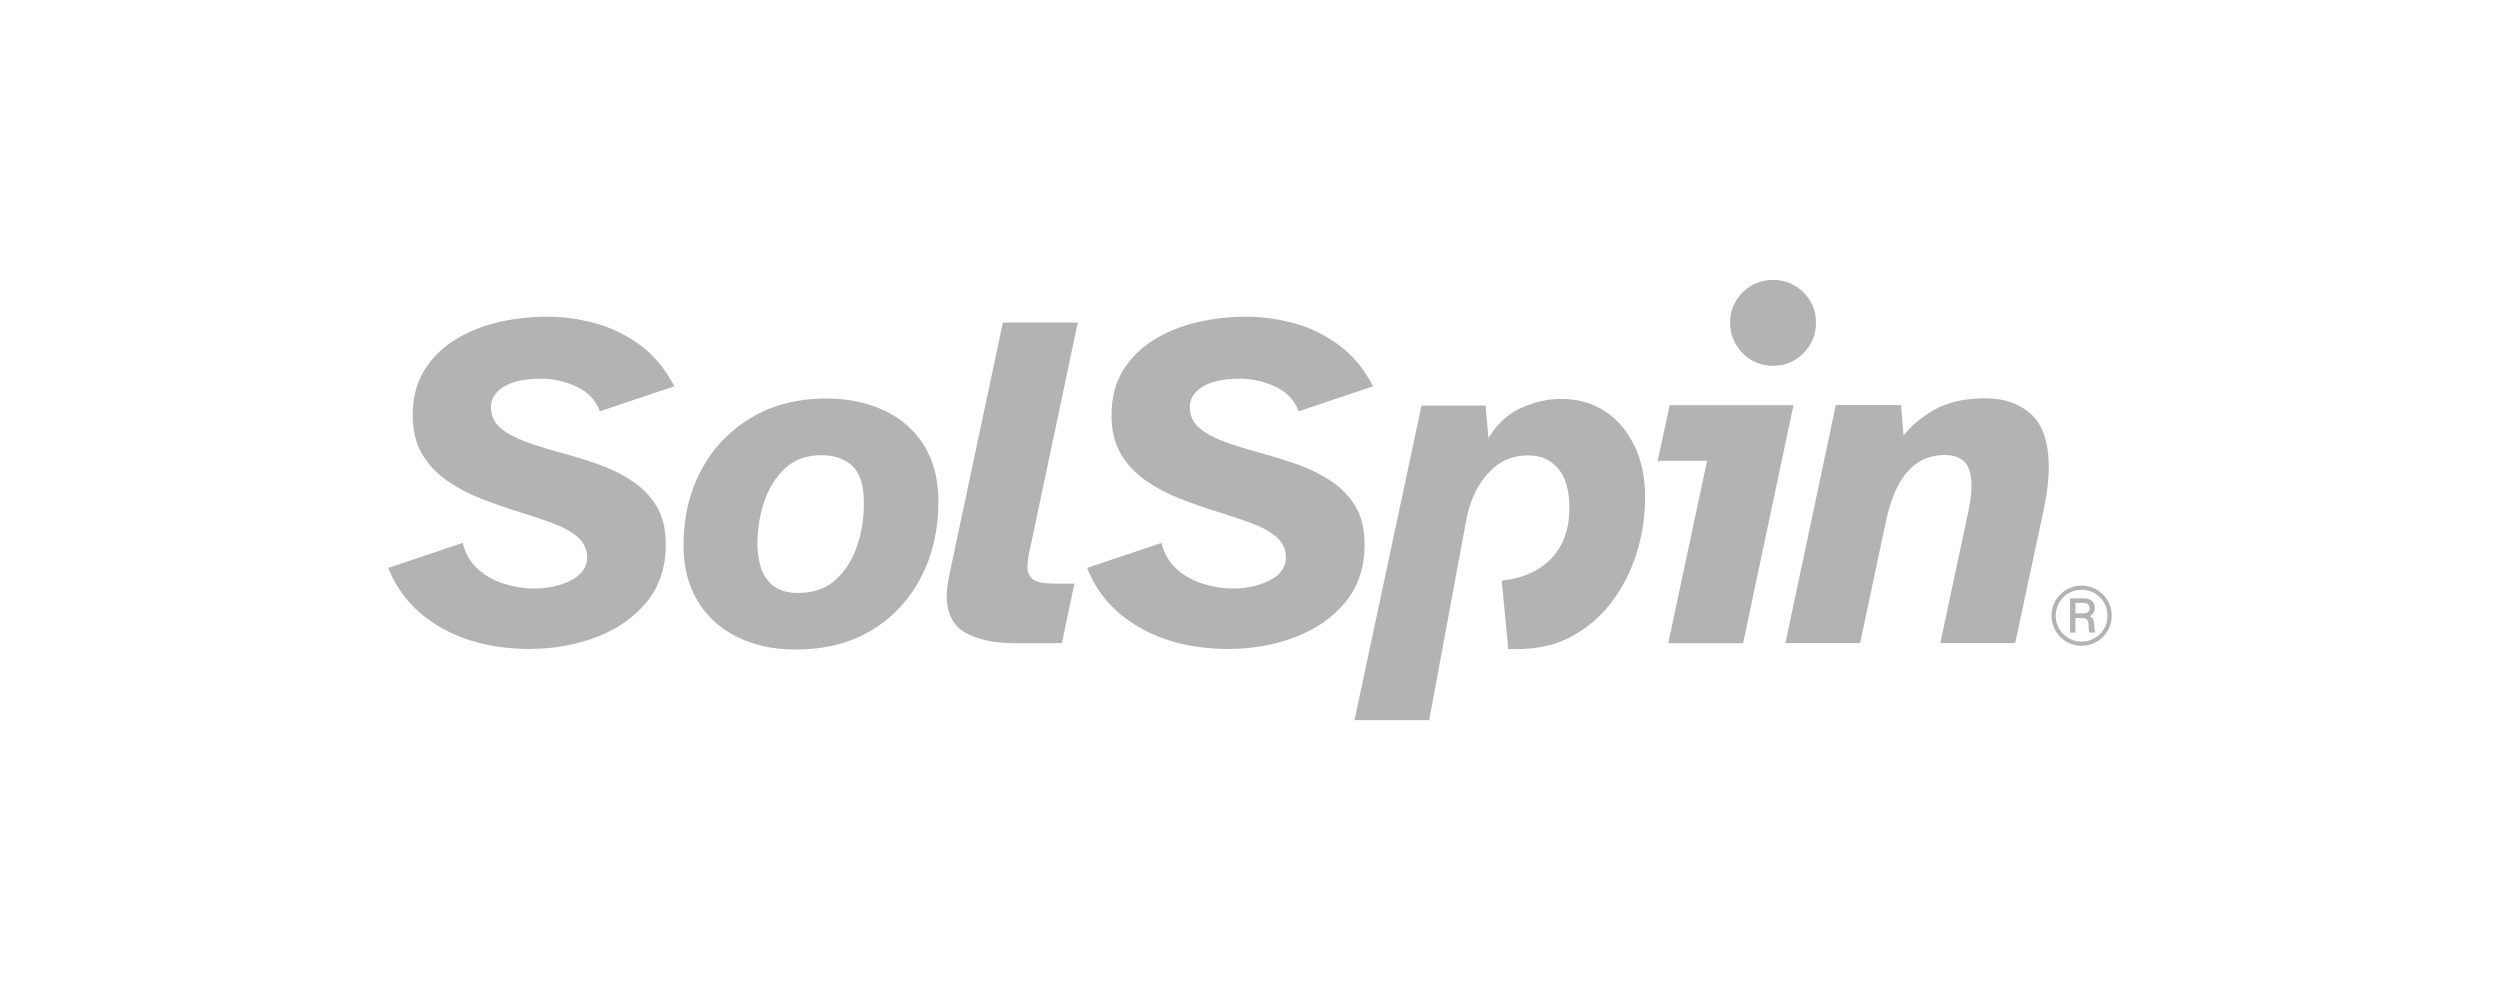
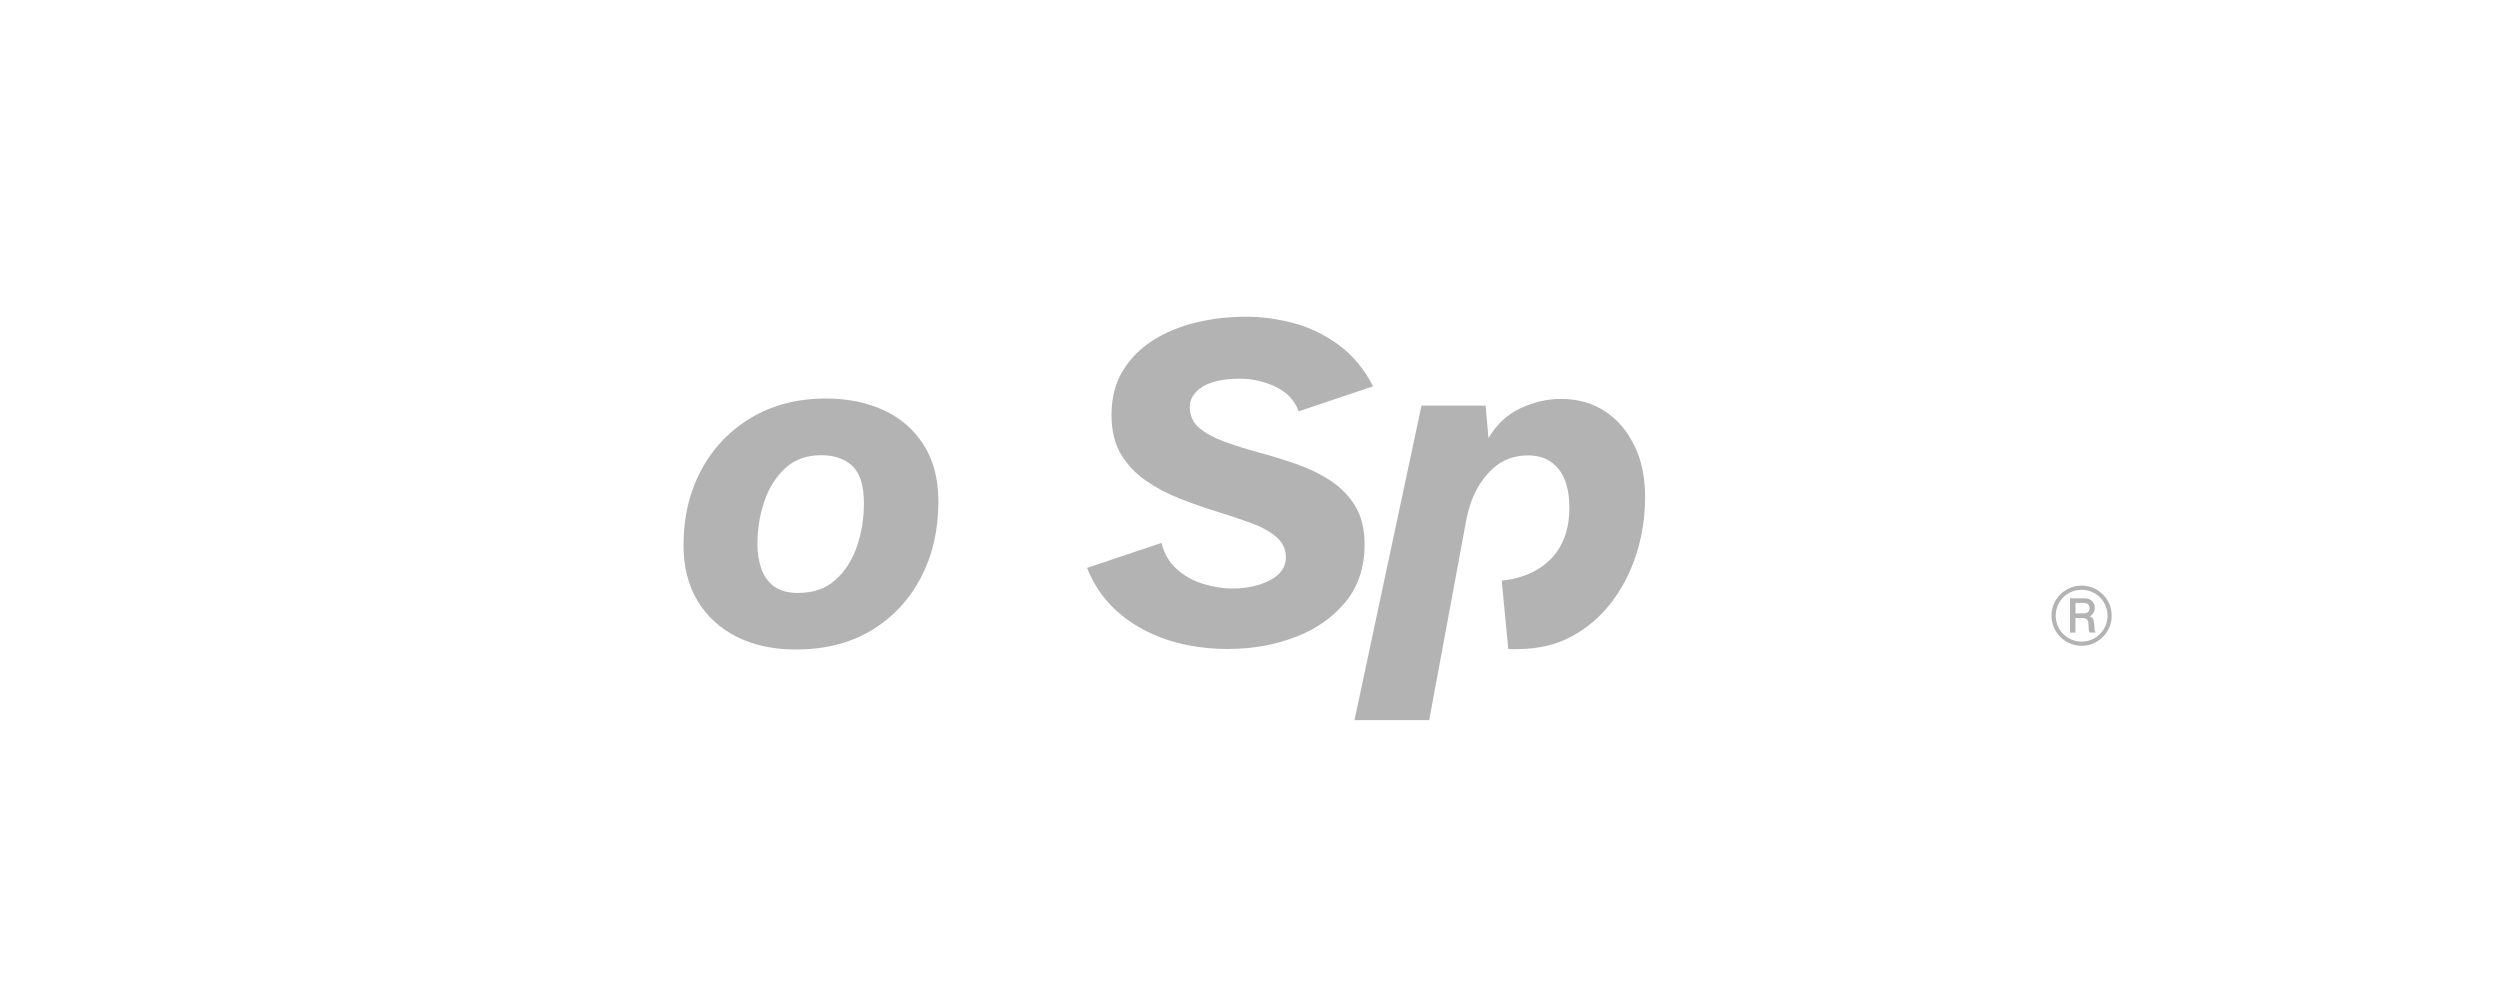
<svg xmlns="http://www.w3.org/2000/svg" id="Layer_1" version="1.1" viewBox="0 0 250 100">
  <defs>
    <style>
      .st0 {
        fill: #b3b3b3;
      }
    </style>
  </defs>
  <g>
    <g>
-       <path class="st0" d="M53.04,64.9c-3.49,0-6.48-.72-8.98-2.16-2.5-1.44-4.24-3.42-5.23-5.95l7.44-2.5c.26,1.06.75,1.92,1.49,2.59.74.67,1.61,1.17,2.62,1.49,1.01.32,2.01.48,3,.48,1.41,0,2.65-.27,3.72-.82,1.07-.54,1.61-1.31,1.61-2.3,0-.8-.31-1.47-.94-2.02-.62-.54-1.46-1.01-2.5-1.39-1.04-.38-2.18-.77-3.43-1.15-1.25-.38-2.49-.82-3.72-1.3-1.23-.48-2.37-1.08-3.41-1.8-1.04-.72-1.87-1.61-2.5-2.66-.62-1.06-.94-2.35-.94-3.89,0-1.73.38-3.21,1.13-4.44.75-1.23,1.76-2.25,3.02-3.05,1.26-.8,2.7-1.39,4.3-1.78,1.6-.38,3.26-.58,4.99-.58,1.6,0,3.2.22,4.8.65,1.6.43,3.1,1.16,4.49,2.18,1.39,1.02,2.54,2.4,3.43,4.13l-7.44,2.5c-.42-1.12-1.2-1.94-2.35-2.47-1.15-.53-2.32-.79-3.5-.79-1.63,0-2.88.26-3.74.79-.86.53-1.3,1.21-1.3,2.04s.31,1.56.94,2.09c.62.53,1.46.98,2.5,1.37,1.04.38,2.18.74,3.43,1.08,1.25.34,2.5.72,3.74,1.15,1.25.43,2.39.98,3.43,1.66,1.04.67,1.87,1.52,2.5,2.54.62,1.02.94,2.3.94,3.84,0,2.3-.64,4.23-1.92,5.78-1.28,1.55-2.95,2.72-5.02,3.5-2.06.78-4.26,1.18-6.6,1.18Z" />
      <path class="st0" d="M79.58,64.95c-2.24,0-4.21-.42-5.9-1.27-1.7-.85-3.01-2.06-3.94-3.62-.93-1.57-1.39-3.41-1.39-5.52,0-2.82.59-5.33,1.78-7.54,1.18-2.21,2.85-3.95,4.99-5.23,2.14-1.28,4.64-1.92,7.49-1.92,2.11,0,4.02.38,5.71,1.15,1.7.77,3.04,1.92,4.03,3.46.99,1.54,1.49,3.44,1.49,5.71,0,2.82-.58,5.34-1.75,7.58-1.17,2.24-2.82,4-4.94,5.28-2.13,1.28-4.65,1.92-7.56,1.92ZM79.86,59.29c1.47,0,2.69-.42,3.65-1.27.96-.85,1.68-1.95,2.16-3.31.48-1.36.72-2.82.72-4.39,0-1.76-.38-3-1.15-3.72-.77-.72-1.81-1.08-3.12-1.08-1.47,0-2.68.44-3.62,1.32-.94.88-1.64,2-2.09,3.36-.45,1.36-.67,2.78-.67,4.25,0,.8.12,1.58.36,2.33.24.75.66,1.36,1.25,1.82.59.46,1.43.7,2.52.7Z" />
-       <path class="st0" d="M101.54,64.32c-2.11,0-3.78-.35-5.02-1.06-1.23-.7-1.85-1.94-1.85-3.7,0-.29.02-.6.07-.94s.1-.68.17-1.03l5.38-25.34h7.49l-4.7,22.27c-.1.42-.18.81-.24,1.18-.06.37-.1.7-.1.98,0,.54.18.96.55,1.25.37.29,1.06.43,2.09.43h2.06l-1.25,5.95h-4.66Z" />
      <path class="st0" d="M122.92,64.9c-3.49,0-6.48-.72-8.98-2.16-2.5-1.44-4.24-3.42-5.23-5.95l7.44-2.5c.26,1.06.75,1.92,1.49,2.59.74.67,1.61,1.17,2.62,1.49,1.01.32,2.01.48,3,.48,1.41,0,2.65-.27,3.72-.82,1.07-.54,1.61-1.31,1.61-2.3,0-.8-.31-1.47-.94-2.02-.62-.54-1.46-1.01-2.5-1.39-1.04-.38-2.18-.77-3.43-1.15-1.25-.38-2.49-.82-3.72-1.3-1.23-.48-2.37-1.08-3.41-1.8-1.04-.72-1.87-1.61-2.5-2.66-.62-1.06-.94-2.35-.94-3.89,0-1.73.38-3.21,1.13-4.44.75-1.23,1.76-2.25,3.02-3.05,1.26-.8,2.7-1.39,4.3-1.78,1.6-.38,3.26-.58,4.99-.58,1.6,0,3.2.22,4.8.65,1.6.43,3.1,1.16,4.49,2.18,1.39,1.02,2.54,2.4,3.43,4.13l-7.44,2.5c-.42-1.12-1.2-1.94-2.35-2.47-1.15-.53-2.32-.79-3.5-.79-1.63,0-2.88.26-3.74.79-.86.53-1.3,1.21-1.3,2.04s.31,1.56.94,2.09c.62.53,1.46.98,2.5,1.37,1.04.38,2.18.74,3.43,1.08,1.25.34,2.5.72,3.74,1.15,1.25.43,2.39.98,3.43,1.66,1.04.67,1.87,1.52,2.5,2.54.62,1.02.94,2.3.94,3.84,0,2.3-.64,4.23-1.92,5.78-1.28,1.55-2.95,2.72-5.02,3.5-2.06.78-4.26,1.18-6.6,1.18Z" />
-       <path class="st0" d="M166.82,64.32l3.89-18.24h-4.94l1.2-5.57h12.38l-5.04,23.81h-7.49ZM177.28,36.58c-1.18,0-2.19-.42-3.02-1.27-.83-.85-1.25-1.86-1.25-3.05s.42-2.19,1.25-3.02,1.84-1.25,3.02-1.25,2.24.42,3.07,1.25c.83.83,1.25,1.84,1.25,3.02s-.42,2.2-1.25,3.05c-.83.85-1.86,1.27-3.07,1.27Z" />
-       <path class="st0" d="M178.54,64.32l5.04-23.81h6.53l.24,3.07c.67-.93,1.68-1.78,3.02-2.57,1.34-.78,3.07-1.18,5.18-1.18,1.89,0,3.42.54,4.58,1.61,1.17,1.07,1.75,2.84,1.75,5.3,0,.61-.04,1.25-.12,1.92-.08.67-.2,1.39-.36,2.16l-2.88,13.49h-7.49l2.69-12.62c.29-1.25.43-2.29.43-3.12,0-1.09-.22-1.87-.67-2.35-.45-.48-1.12-.72-2.02-.72-2.98,0-4.93,2.21-5.86,6.62l-2.59,12.19h-7.49Z" />
    </g>
    <path class="st0" d="M163.44,44.58c-.7-1.47-1.68-2.62-2.94-3.45-1.26-.83-2.74-1.24-4.43-1.24-1.31,0-2.63.3-3.97.91-1.34.61-2.43,1.61-3.25,3.02l-.29-3.26h-6.41l-6.7,31.45h7.47l3.69-19.91h0c.12-.66.29-1.3.52-1.94.48-1.32,1.2-2.42,2.15-3.3.96-.88,2.14-1.32,3.54-1.32,1.28,0,2.28.45,3.02,1.34.73.89,1.1,2.2,1.1,3.93,0,.25-.02.5-.03.75-.47,6.27-6.74,6.49-6.74,6.49l.66,6.86h.86c2.21,0,4-.48,5.39-1.22,1.56-.83,2.9-1.95,4-3.37s1.95-3.04,2.54-4.86c.59-1.82.89-3.73.89-5.74s-.35-3.65-1.05-5.12Z" />
  </g>
  <path class="st0" d="M205.15,61.57c0-1.66,1.35-3.01,3.01-3.01s3.01,1.35,3.01,3.01-1.35,3.01-3.01,3.01-3.01-1.35-3.01-3.01ZM210.75,61.57c0-1.44-1.15-2.59-2.59-2.59s-2.59,1.15-2.59,2.59,1.15,2.59,2.59,2.59,2.59-1.15,2.59-2.59ZM208.86,62.52c-.03-.48-.1-.72-.71-.72h-.61v1.46h-.54v-3.43h1.47c.6,0,1.01.41,1.01.94,0,.45-.26.76-.52.85.31.09.43.36.46.78.04.48.02.64.13.85h-.61c-.07-.18-.07-.36-.09-.73ZM208.35,61.34c.34,0,.61-.15.61-.52s-.27-.53-.61-.53h-.8v1.05h.8Z" />
</svg>